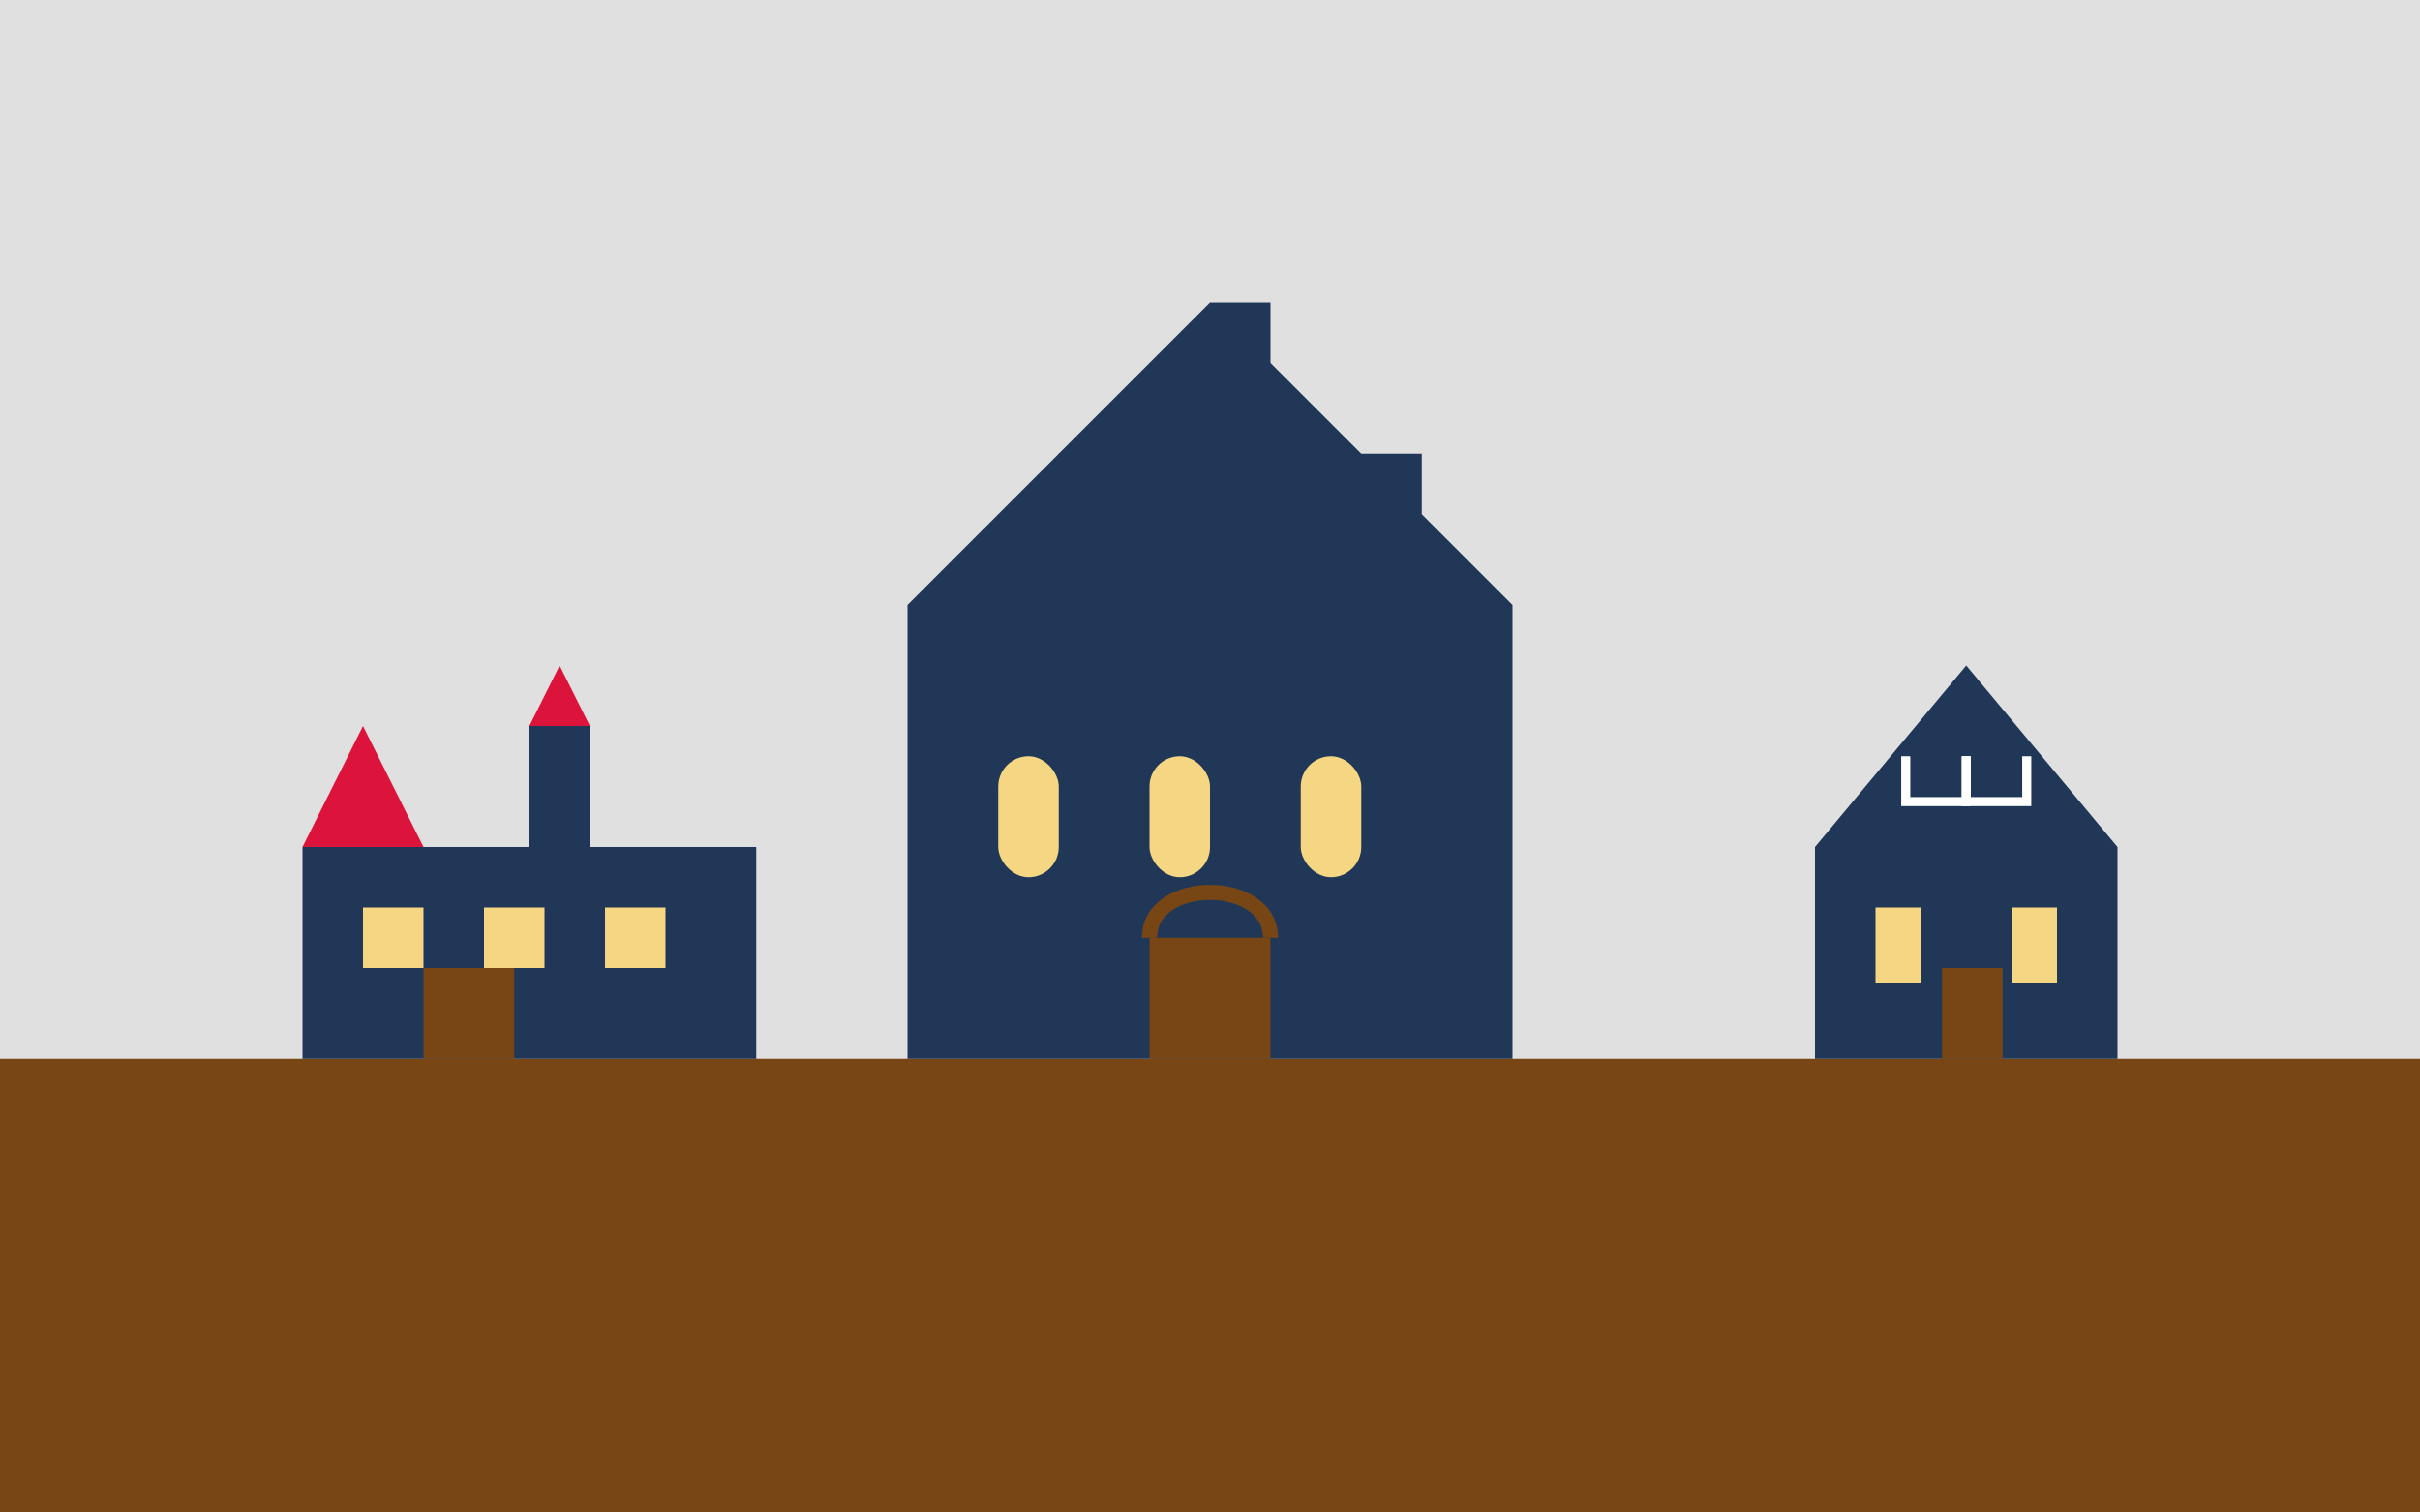
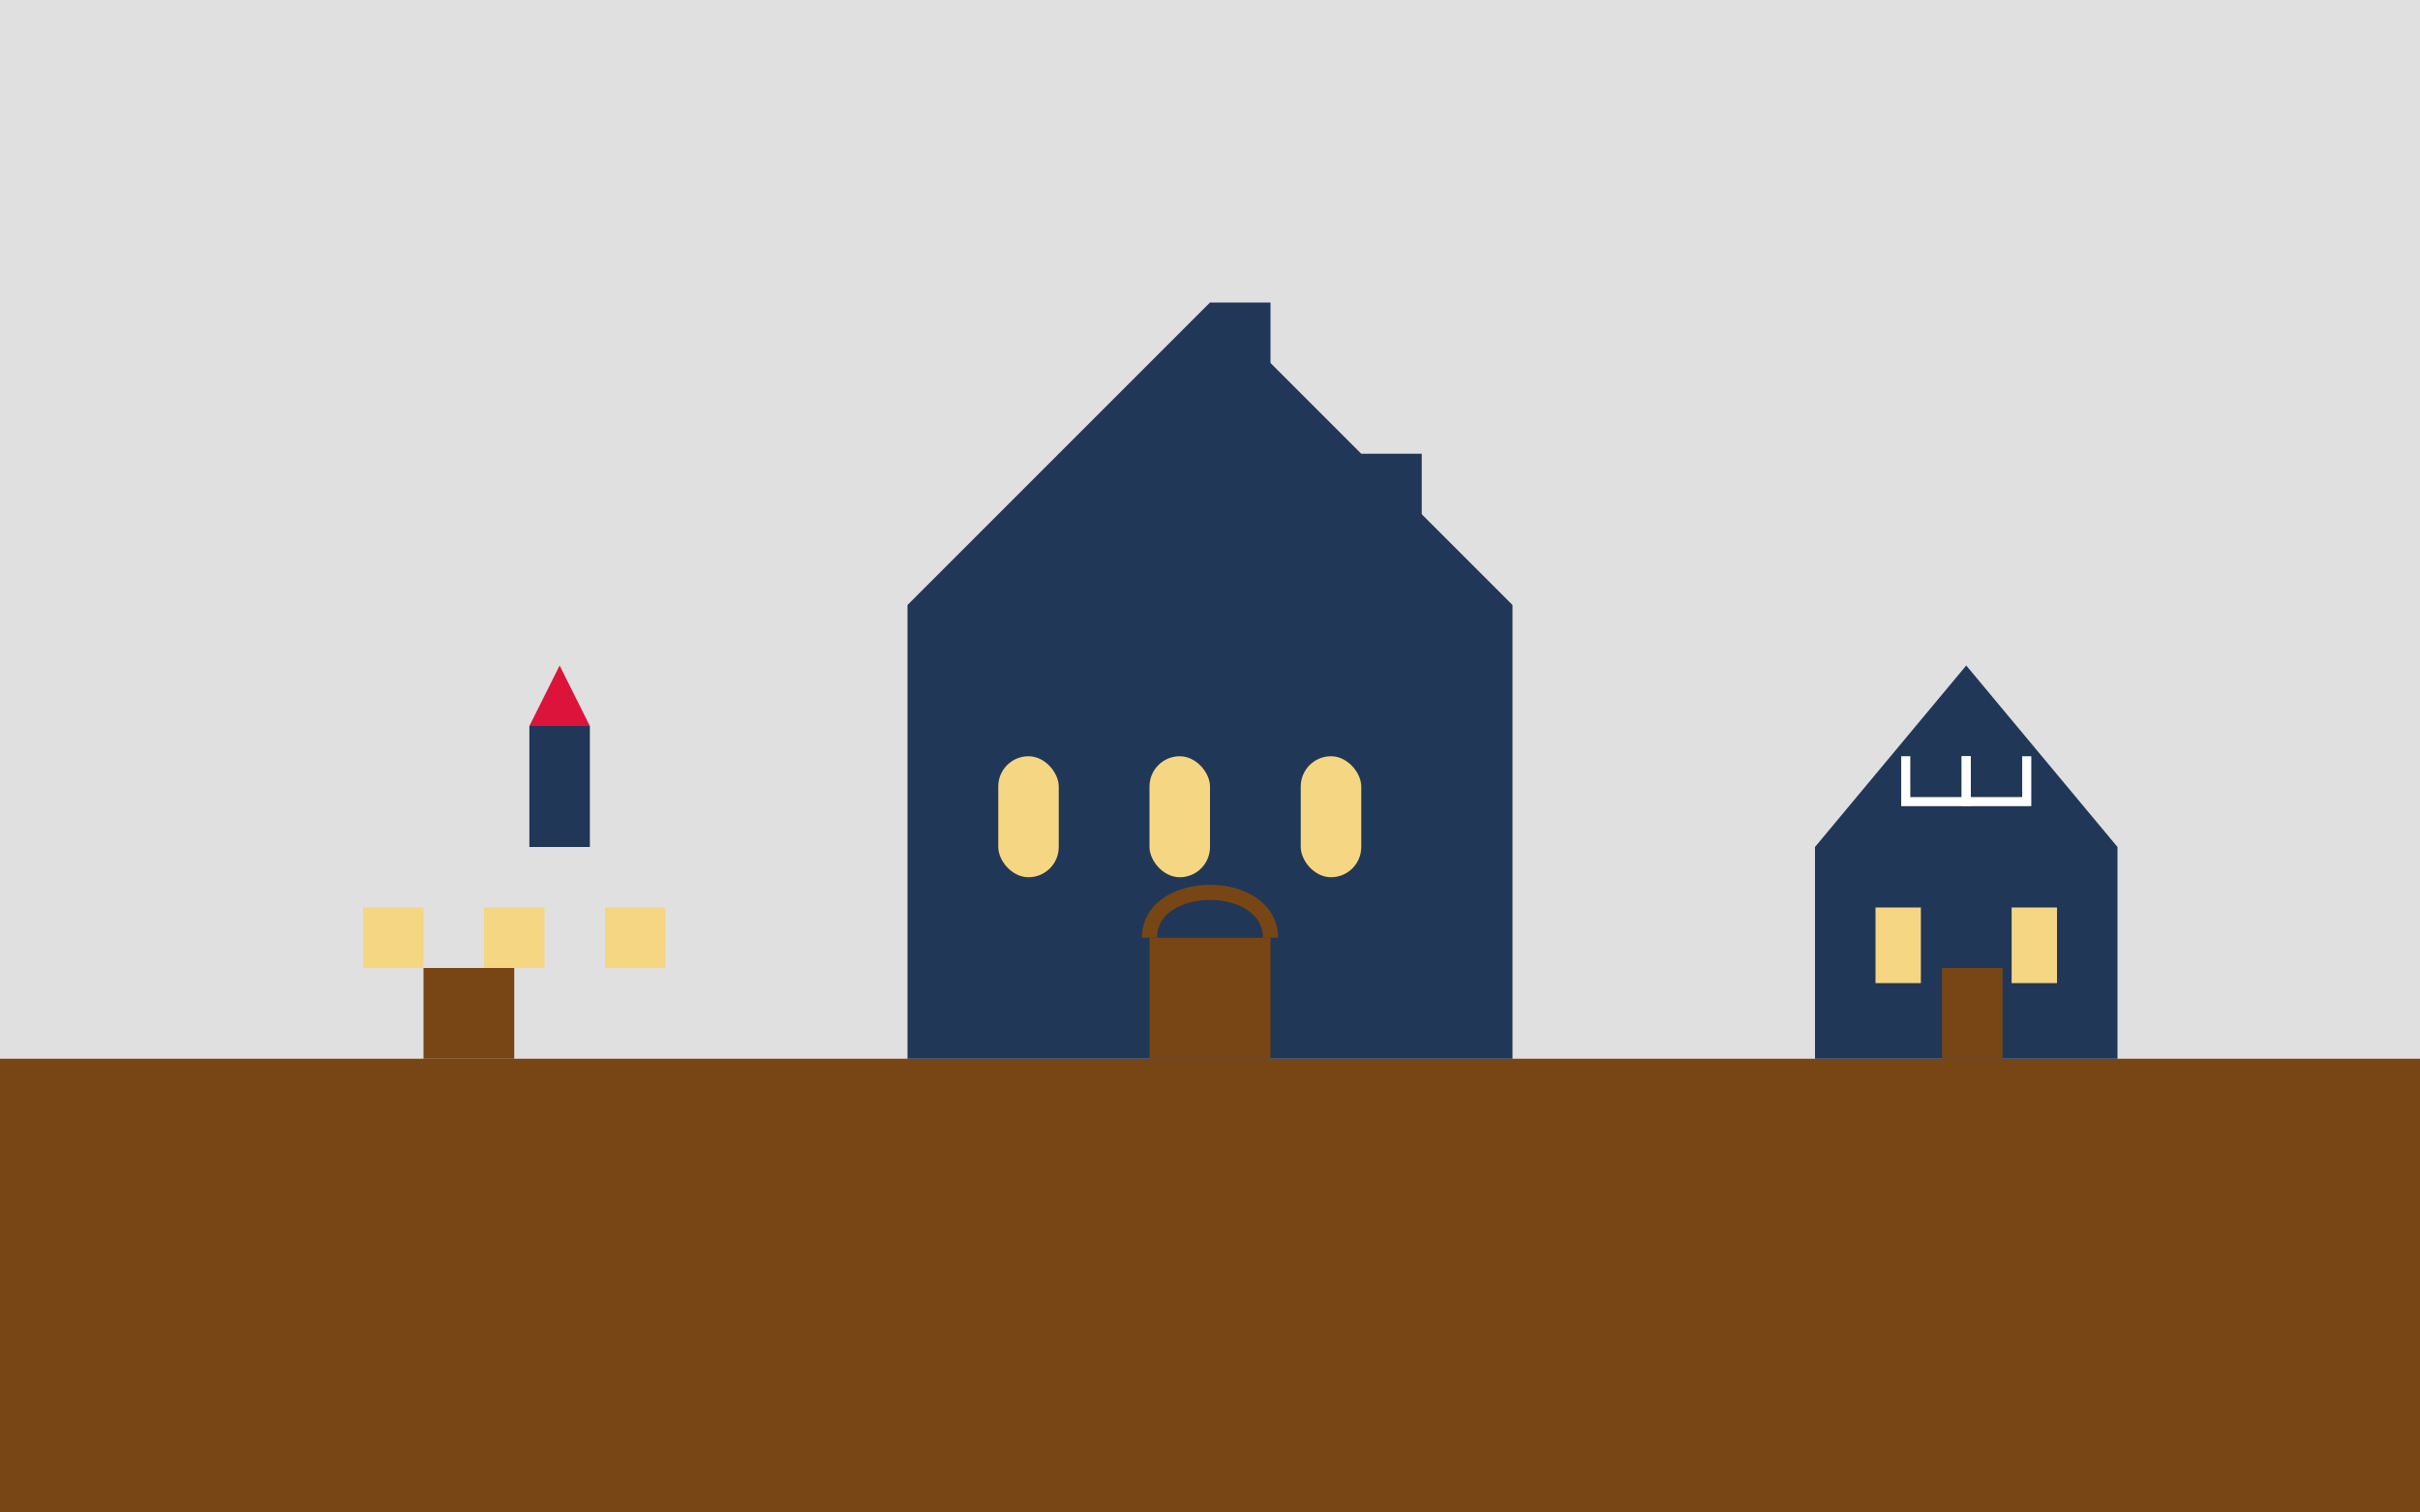
<svg xmlns="http://www.w3.org/2000/svg" width="800" height="500" viewBox="0 0 800 500">
  <rect width="800" height="500" fill="#e0e0e0" />
  <rect x="0" y="350" width="800" height="150" fill="#774614" />
  <path d="M300,350 L500,350 L500,200 L300,200 Z" fill="#213757" />
  <path d="M300,200 L400,100 L500,200 Z" fill="#213757" />
  <path d="M350,200 L350,150 L370,150 L370,170 L350,200 Z" fill="#213757" />
  <path d="M400,160 L400,100 L420,100 L420,120 L400,160 Z" fill="#213757" />
  <path d="M450,200 L450,150 L470,150 L470,170 L450,200 Z" fill="#213757" />
  <rect x="330" y="250" width="20" height="40" fill="#f5d682" rx="10" ry="10" />
  <rect x="380" y="250" width="20" height="40" fill="#f5d682" rx="10" ry="10" />
  <rect x="430" y="250" width="20" height="40" fill="#f5d682" rx="10" ry="10" />
  <rect x="380" y="310" width="40" height="40" fill="#774614" />
  <path d="M380,310 C380,290 420,290 420,310" fill="none" stroke="#774614" stroke-width="5" />
  <rect x="600" y="280" width="100" height="70" fill="#213757" />
  <path d="M600,280 L650,220 L700,280 Z" fill="#213757" />
  <rect x="620" y="300" width="15" height="25" fill="#f5d682" />
  <rect x="665" y="300" width="15" height="25" fill="#f5d682" />
  <rect x="642" y="320" width="20" height="30" fill="#774614" />
  <path d="M630,250 L630,265 L650,265 L650,250" fill="none" stroke="#ffffff" stroke-width="3" />
  <path d="M650,250 L650,265 L670,265 L670,250" fill="none" stroke="#ffffff" stroke-width="3" />
-   <rect x="100" y="280" width="150" height="70" fill="#213757" />
-   <path d="M100,280 L120,240 L140,280 Z" fill="#dc143c" />
+   <path d="M100,280 L140,280 Z" fill="#dc143c" />
  <path d="M175,280 L175,240 L195,240 L195,280 Z" fill="#213757" />
  <path d="M175,240 L185,220 L195,240 Z" fill="#dc143c" />
  <rect x="140" y="320" width="30" height="30" fill="#774614" />
  <rect x="120" y="300" width="20" height="20" fill="#f5d682" />
  <rect x="160" y="300" width="20" height="20" fill="#f5d682" />
  <rect x="200" y="300" width="20" height="20" fill="#f5d682" />
</svg>